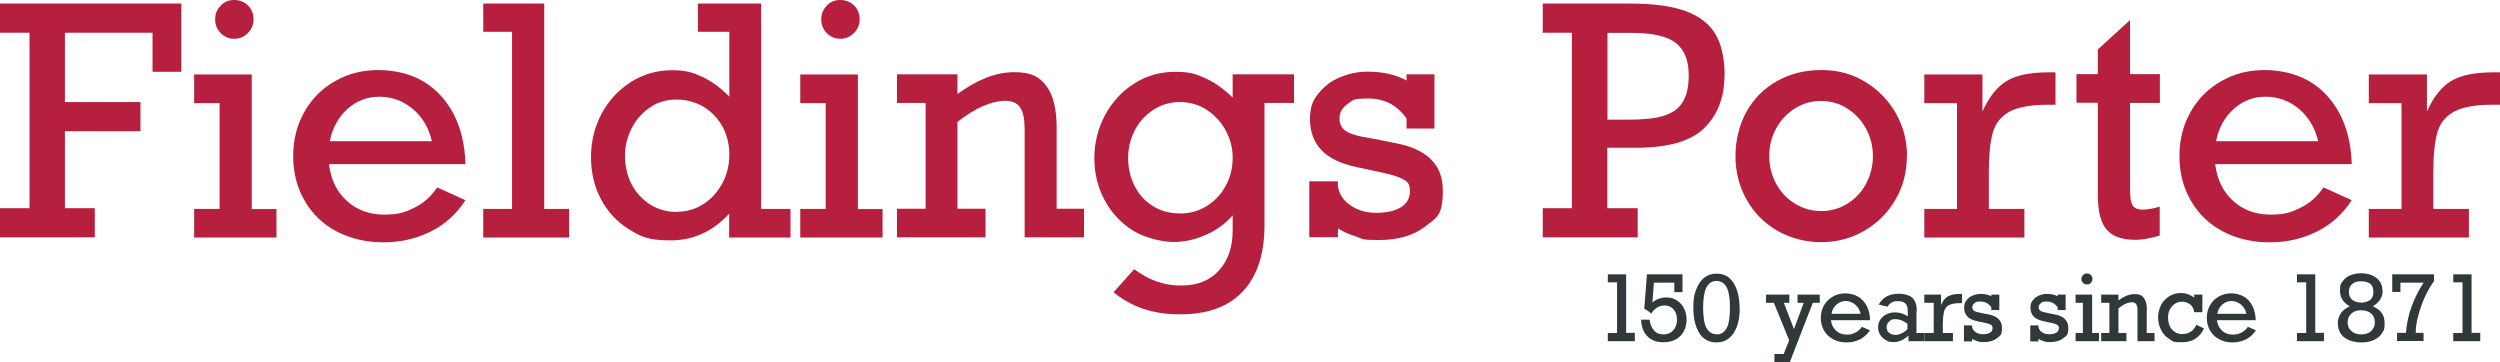
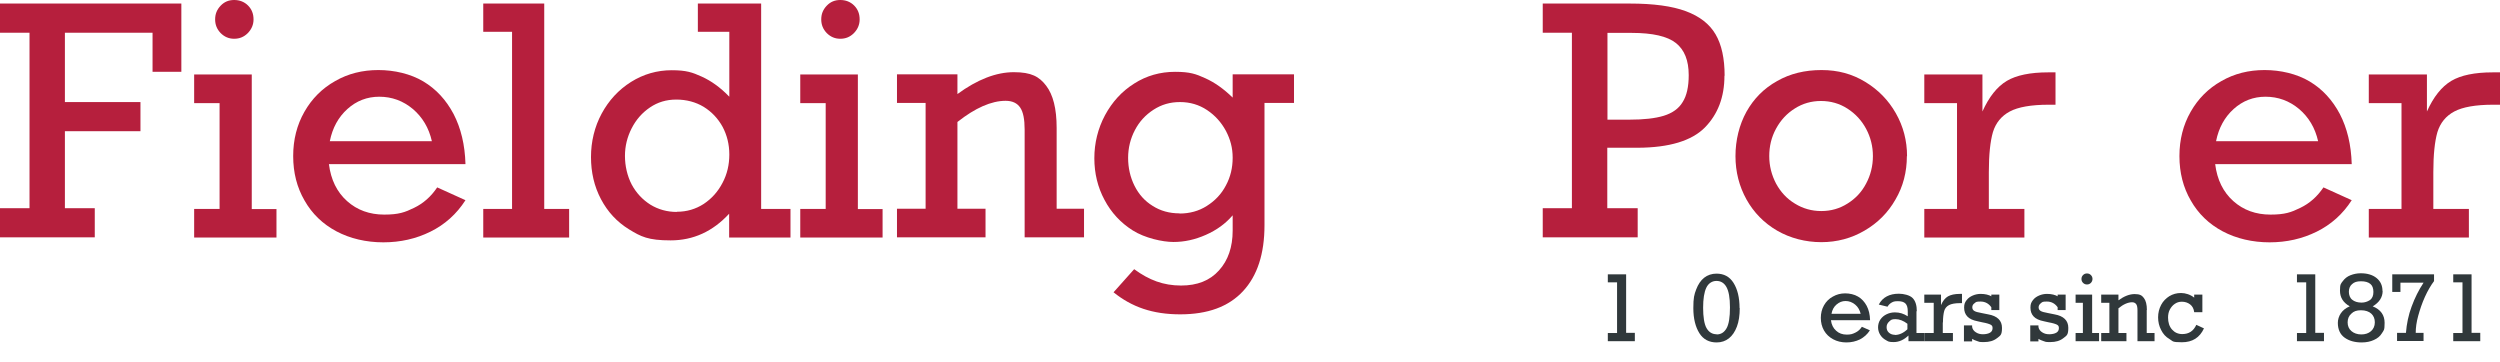
<svg xmlns="http://www.w3.org/2000/svg" version="1.1" viewBox="0 0 1406.1 203.7">
  <defs>
    <style>
      .cls-1 {
        fill: #30383b;
      }

      .cls-2 {
        fill: #b61f3d;
      }
    </style>
  </defs>
  <g>
    <g id="Layer_1">
      <path class="cls-2" d="M85.8,40.4v-22h-49.3v39h42.5v16.4h-42.5v43.3h16.8v16.4H0v-16.4h16.6V18.4H0V2h102v38.4h-16.2Z" />
      <path class="cls-2" d="M155.5,117.5v16.1h-46.3v-16.1h14.3v-59.5h-14.3v-16.1h32.4v75.7h14ZM142.6,10.9c0,3-1.1,5.5-3.2,7.7-2.2,2.2-4.7,3.2-7.7,3.2s-5.5-1.1-7.6-3.2c-2.1-2.2-3.1-4.7-3.1-7.7s1-5.5,3.1-7.7c2.1-2.2,4.6-3.2,7.6-3.2s5.7,1,7.8,3.1,3.1,4.7,3.1,7.8Z" />
      <path class="cls-2" d="M261.9,92.3h-76.9c1.1,8.8,4.5,15.7,10.2,20.8,5.7,5.1,12.7,7.6,20.9,7.6s11.7-1.3,16.8-3.8c5.2-2.5,9.5-6.3,13-11.5l15.9,7.2c-5,7.8-11.6,13.7-19.7,17.7-8.1,4-16.9,6-26.5,6s-18.7-2.1-26.4-6.2c-7.7-4.1-13.7-9.9-17.9-17.3-4.3-7.4-6.4-15.7-6.4-25s2.1-17.5,6.3-24.9c4.2-7.4,10-13.2,17.3-17.3,7.3-4.2,15.4-6.2,24.3-6.2s18.1,2.1,25.3,6.4c7.2,4.3,12.8,10.4,17,18.3,4.1,7.9,6.4,17.3,6.7,28.2ZM213.3,54.4c-6.8,0-12.8,2.3-17.9,6.9-5.1,4.6-8.4,10.6-9.9,18.1h57.4c-1.7-7.5-5.3-13.5-10.7-18.1-5.5-4.6-11.8-6.9-18.9-6.9Z" />
      <path class="cls-2" d="M320.1,117.5v16.1h-48.3v-16.1h16.2V17.9h-16.2V2h34.3v115.5h14Z" />
      <path class="cls-2" d="M444.6,117.5v16.1h-34.5v-13.4c-9.2,10-20.2,15-32.9,15s-16.7-2.1-23.4-6.2c-6.8-4.2-12-9.8-15.8-17-3.8-7.2-5.6-15.1-5.6-23.7s2-17,6-24.4c4-7.4,9.5-13.4,16.5-17.8,7-4.4,14.7-6.6,22.9-6.6s11.6,1.2,16.9,3.6c5.3,2.4,10.5,6.1,15.5,11.3V17.9h-17.7V2h35.6v115.5h16.6ZM380.7,119.1c5.6,0,10.6-1.5,15.1-4.4,4.5-3,8-6.9,10.6-11.9,2.6-4.9,3.8-10.2,3.8-15.9s-1.3-10.9-3.8-15.6c-2.6-4.7-6.1-8.4-10.6-11.2-4.5-2.7-9.7-4.1-15.4-4.1s-10.5,1.5-14.8,4.4c-4.3,2.9-7.8,6.8-10.3,11.7-2.5,4.9-3.8,10-3.8,15.6s1.3,11.3,3.8,16.1c2.6,4.8,6.1,8.5,10.5,11.3,4.4,2.7,9.4,4.1,14.8,4.1Z" />
      <path class="cls-2" d="M496.4,117.5v16.1h-46.3v-16.1h14.3v-59.5h-14.3v-16.1h32.4v75.7h14ZM483.5,10.9c0,3-1.1,5.5-3.2,7.7-2.2,2.2-4.7,3.2-7.7,3.2s-5.5-1.1-7.6-3.2c-2.1-2.2-3.1-4.7-3.1-7.7s1-5.5,3.1-7.7c2.1-2.2,4.6-3.2,7.6-3.2s5.7,1,7.8,3.1,3.1,4.7,3.1,7.8Z" />
      <path class="cls-2" d="M594.3,71.7v45.7h15.4v16.1h-33.4v-60.6c0-5.8-.8-9.9-2.5-12.4-1.7-2.5-4.4-3.8-8.2-3.8-8,0-17.1,4-27.1,11.9v48.8h15.8v16.1h-49.8v-16.1h16.1v-59.5h-16.1v-16.1h34v11.1c11.2-8.2,21.8-12.3,31.7-12.3s14.3,2.5,18.2,7.6c3.9,5.1,5.9,12.9,5.9,23.7Z" />
      <path class="cls-2" d="M693.3,55.1v-13.3h34.5v16.1h-16.6v68.8c0,16-4,28.4-12.1,37.1-8.1,8.7-19.8,13-35.3,13s-27.2-4.1-37.5-12.4l11.6-13c4.2,3.1,8.4,5.4,12.6,6.9,4.2,1.5,8.8,2.3,13.8,2.3,9.1,0,16.2-2.8,21.3-8.5,5.1-5.6,7.7-13.1,7.7-22.4v-8.6c-4,4.7-9,8.3-15.1,11-6.1,2.7-12.1,4-18.2,4s-16.1-2.2-22.9-6.5c-6.8-4.3-12.1-10-15.9-17.2-3.8-7.1-5.7-14.9-5.7-23.4s2-16.7,6-24.2c4-7.4,9.4-13.4,16.4-17.8,6.9-4.4,14.6-6.6,23-6.6s11.7,1.2,17,3.6c5.3,2.4,10.4,6,15.4,10.9ZM663.4,120.1c5.7,0,10.9-1.4,15.4-4.3,4.6-2.9,8.2-6.7,10.7-11.5,2.6-4.8,3.8-10,3.8-15.6s-1.3-10.3-3.8-15.1c-2.6-4.8-6.1-8.7-10.6-11.7-4.5-3-9.6-4.5-15.2-4.5s-10.4,1.4-14.9,4.3c-4.5,2.9-8,6.7-10.5,11.5-2.5,4.8-3.8,10-3.8,15.6s1.2,10.9,3.6,15.7c2.4,4.8,5.8,8.6,10.2,11.3,4.4,2.8,9.4,4.2,15.1,4.2Z" />
-       <path class="cls-2" d="M791.1,45.7v-3.9h15.7v30.5h-15.7v-5.6c-5.2-7.5-12.4-11.3-21.5-11.3s-8.7,1-11.7,3.1c-3,2.1-4.5,4.8-4.5,8.1s1.1,5.3,3.4,7c2.3,1.7,7.5,3.2,15.5,4.4l12.1,2.4c18.1,3.3,27.1,12.2,27.1,26.6s-3.3,15.2-9.8,20.3c-6.5,5.1-15.2,7.7-26.1,7.7s-8.5-.6-12.7-1.9c-4.2-1.3-7.6-2.8-10.4-4.7v5h-16.1v-31.4h16.1v3.1c.9,4.4,3.3,8,7.4,10.6,4,2.7,8.7,4,14.1,4s10.5-1,13.9-3.1c3.4-2.1,5.1-5.1,5.1-9.2s-1.3-5.2-4-6.7c-2.7-1.5-8.1-3-16.1-4.6l-9.3-2c-9.3-1.9-16-5.1-20.3-9.6-4.3-4.5-6.5-10.3-6.5-17.4s1.6-10.6,4.8-14.6c3.2-4,7.2-7.1,12.2-9.1,4.9-2,10-3.1,15.3-3.1,8.8,0,16.2,1.7,22.2,5.1Z" />
      <path class="cls-2" d="M969.9,42.6c0,12-3.7,21.7-11.1,29.2-7.4,7.4-19.9,11.2-37.5,11.3h-17.3v34h17.1v16.4h-53.4v-16.4h16.4V18.4h-16.4V2h49c13.2,0,23.7,1.4,31.5,4.3,7.8,2.9,13.3,7.2,16.7,13,3.4,5.8,5.1,13.6,5.1,23.3ZM949.8,42.2c0-8.2-2.4-14.2-7.2-18-4.8-3.8-13.1-5.7-24.8-5.7h-13.7v48.8h12.3c8.1,0,14.5-.7,19.4-2.2,4.8-1.5,8.4-4,10.6-7.7,2.3-3.6,3.4-8.7,3.4-15.1Z" />
      <path class="cls-2" d="M1072.5,87.8c0,8.9-2.1,17.1-6.4,24.4-4.2,7.4-10,13.2-17.4,17.5-7.3,4.3-15.5,6.5-24.3,6.5s-17.5-2.2-24.9-6.5c-7.4-4.3-13.1-10.2-17.2-17.5-4.1-7.4-6.2-15.5-6.2-24.4s2.1-17.6,6.2-25c4.1-7.3,9.8-13.1,17.2-17.2,7.3-4.2,15.7-6.2,25-6.2s17.2,2.2,24.5,6.6c7.3,4.4,13.1,10.3,17.3,17.7,4.2,7.4,6.3,15.4,6.3,24.2ZM1024.4,118.7c5.4,0,10.3-1.4,14.7-4.2,4.5-2.8,8-6.5,10.5-11.3,2.5-4.7,3.8-9.9,3.8-15.4s-1.3-10.6-3.8-15.3c-2.5-4.7-6-8.5-10.5-11.4-4.5-2.9-9.5-4.3-14.9-4.3s-10.3,1.4-14.7,4.2c-4.5,2.8-8,6.6-10.6,11.4-2.6,4.8-3.8,9.9-3.8,15.4s1.3,10.6,3.8,15.4c2.6,4.8,6.1,8.6,10.6,11.3,4.5,2.8,9.5,4.2,14.8,4.2Z" />
      <path class="cls-2" d="M1118.6,96.7v20.8h20v16.1h-56.3v-16.1h18.4v-59.5h-18.4v-16.1h32.7v20.8c3.7-8.2,8.2-13.9,13.7-17.2,5.4-3.2,13.2-4.8,23.3-4.8h4.1v18.2h-3.9c-9.8,0-17.1,1.3-21.8,3.8s-7.9,6.4-9.5,11.6c-1.5,5.2-2.3,12.7-2.3,22.4Z" />
-       <path class="cls-2" d="M1214.8,41.8v16.1h-16.8v48.1c0,5,.5,8.3,1.6,9.7,1.1,1.5,2.9,2.2,5.5,2.2s6.4-.6,9.6-1.7v16.3c-5.6,1.6-10.1,2.4-13.5,2.4-7.6,0-13-1.9-16.3-5.7-3.3-3.8-5-10.3-5-19.6v-51.8h-12v-16.1h12v-13.9l18.1-16.5v30.4h16.8Z" />
      <path class="cls-2" d="M1322.8,92.3h-76.9c1.1,8.8,4.5,15.7,10.2,20.8s12.7,7.6,20.9,7.6,11.7-1.3,16.8-3.8c5.2-2.5,9.5-6.3,13-11.5l15.9,7.2c-5,7.8-11.6,13.7-19.7,17.7-8.1,4-16.9,6-26.5,6s-18.7-2.1-26.4-6.2-13.7-9.9-17.9-17.3c-4.3-7.4-6.4-15.7-6.4-25s2.1-17.5,6.3-24.9c4.2-7.4,10-13.2,17.3-17.3,7.3-4.2,15.4-6.2,24.3-6.2s18.1,2.1,25.3,6.4c7.2,4.3,12.8,10.4,17,18.3,4.1,7.9,6.4,17.3,6.7,28.2ZM1274.2,54.4c-6.8,0-12.8,2.3-17.9,6.9s-8.4,10.6-9.9,18.1h57.4c-1.7-7.5-5.3-13.5-10.7-18.1-5.5-4.6-11.8-6.9-18.9-6.9Z" />
      <path class="cls-2" d="M1368.6,96.7v20.8h20v16.1h-56.3v-16.1h18.4v-59.5h-18.4v-16.1h32.7v20.8c3.7-8.2,8.2-13.9,13.7-17.2,5.4-3.2,13.2-4.8,23.3-4.8h4.1v18.2h-3.9c-9.8,0-17.1,1.3-21.8,3.8s-7.9,6.4-9.5,11.6c-1.5,5.2-2.3,12.7-2.3,22.4Z" />
      <path class="cls-1" d="M919.5,187.3v4.6h-15.2v-4.6h5.2v-28.5h-5.2v-4.5h10.3v32.9h4.9Z" />
-       <path class="cls-1" d="M941.7,164.3v-5.3h-11.5l-.8,11.1c2.2-1.8,4.8-2.8,7.7-2.8s4.4.6,6.1,1.7c1.7,1.1,3.1,2.6,4,4.5.9,1.9,1.4,3.9,1.4,6.2s-.5,4.7-1.6,6.7-2.5,3.4-4.5,4.5c-2,1.1-4.2,1.6-6.9,1.6-3.8,0-6.8-1.1-9-3.3-2.2-2.2-3.4-5.3-3.6-9.4h4.8c.3,2.6,1.2,4.6,2.5,6.1s3.2,2.2,5.4,2.2,4-.8,5.4-2.3,2.1-3.5,2.1-6-.7-4.5-2-5.9-3-2.1-5-2.1c-3,0-5.5,1.5-7.5,4.6-1.1-1.1-2.4-2-3.9-2.8l1.5-19.3h20v10h-4.7Z" />
      <path class="cls-1" d="M978.5,173.2c0,4.1-.5,7.6-1.6,10.5s-2.6,5.1-4.5,6.6c-1.9,1.5-4.2,2.3-6.9,2.3-4.2,0-7.5-1.7-9.7-5.2s-3.4-8.2-3.4-14.1.5-7.6,1.6-10.5c1.1-2.9,2.6-5.1,4.5-6.6s4.3-2.3,6.9-2.3c4.2,0,7.4,1.7,9.6,5.2s3.4,8.2,3.4,14.2ZM965.5,188.1c2.5,0,4.3-1.2,5.6-3.5,1.3-2.3,1.9-6.2,1.9-11.7s-.7-9.2-2-11.5c-1.3-2.3-3.2-3.4-5.6-3.4s-4.5,1.3-5.7,3.8c-1.2,2.5-1.8,6.3-1.8,11.3s.6,9.1,1.9,11.4,3.2,3.5,5.7,3.5Z" />
-       <path class="cls-1" d="M1003.3,170.3l5.7,14.8,5.5-14.8h-3.5v-4.6h12.5v4.6h-3.9l-12.9,33.3h-8.7v-4.5h5.2l3.1-7.7-8.6-21.1h-4.4v-4.6h13.1v4.6h-3.1Z" />
      <path class="cls-1" d="M1051.8,180.1h-22c.3,2.5,1.3,4.5,2.9,5.9,1.6,1.5,3.6,2.2,6,2.2s3.3-.4,4.8-1.1,2.7-1.8,3.7-3.3l4.5,2c-1.4,2.2-3.3,3.9-5.6,5.1-2.3,1.1-4.8,1.7-7.6,1.7s-5.3-.6-7.5-1.8-3.9-2.8-5.1-4.9-1.8-4.5-1.8-7.1.6-5,1.8-7.1,2.9-3.8,5-4.9c2.1-1.2,4.4-1.8,6.9-1.8s5.2.6,7.2,1.8c2.1,1.2,3.7,3,4.9,5.2,1.2,2.3,1.8,4.9,1.9,8ZM1038,169.3c-1.9,0-3.6.7-5.1,2-1.5,1.3-2.4,3-2.8,5.2h16.4c-.5-2.1-1.5-3.9-3.1-5.2-1.6-1.3-3.4-2-5.4-2Z" />
      <path class="cls-1" d="M1077.9,174.9v12.4h4.4v4.6h-8.9v-3.2c-2.5,2.4-5.3,3.7-8.3,3.7s-3.1-.4-4.4-1.1-2.4-1.7-3.2-3c-.8-1.3-1.2-2.7-1.2-4.2s.4-3.1,1.3-4.4c.9-1.3,2.1-2.3,3.6-3s3-1,4.6-1c2.6,0,4.9.7,7.2,2.2v-2.8c0-2-.4-3.5-1.3-4.4s-2.3-1.3-4.3-1.3-2.6.3-3.5.8c-.9.5-1.7,1.3-2.3,2.3l-4.9-1.2c1.1-2.1,2.6-3.6,4.5-4.6,1.9-1,4.1-1.5,6.8-1.5s6.1.8,7.7,2.4,2.4,4.1,2.4,7.6ZM1065.7,188.4c2.5,0,4.9-1.1,7.1-3.2v-3.1c-2.2-1.7-4.5-2.6-6.7-2.6s-2.5.4-3.5,1.3c-1,.9-1.5,1.9-1.5,3.2s.4,2.3,1.3,3.1c.9.8,2,1.2,3.3,1.2Z" />
      <path class="cls-1" d="M1092.7,181.4v5.9h5.7v4.6h-16.1v-4.6h5.3v-17h-5.3v-4.6h9.4v5.9c1-2.3,2.3-4,3.9-4.9,1.6-.9,3.8-1.4,6.7-1.4h1.2v5.2h-1.1c-2.8,0-4.9.4-6.2,1.1s-2.3,1.8-2.7,3.3-.7,3.6-.7,6.4Z" />
      <path class="cls-1" d="M1120,166.8v-1.1h4.5v8.7h-4.5v-1.6c-1.5-2.1-3.5-3.2-6.1-3.2s-2.5.3-3.3.9c-.9.6-1.3,1.4-1.3,2.3s.3,1.5,1,2c.7.5,2.1.9,4.4,1.3l3.5.7c5.2.9,7.8,3.5,7.8,7.6s-.9,4.3-2.8,5.8c-1.9,1.5-4.3,2.2-7.4,2.2s-2.4-.2-3.6-.5c-1.2-.4-2.2-.8-3-1.3v1.4h-4.6v-9h4.6v.9c.2,1.3,1,2.3,2.1,3,1.2.8,2.5,1.1,4,1.1s3-.3,4-.9c1-.6,1.4-1.5,1.4-2.6s-.4-1.5-1.1-1.9c-.8-.4-2.3-.9-4.6-1.3l-2.7-.6c-2.6-.5-4.6-1.4-5.8-2.7-1.2-1.3-1.8-2.9-1.8-5s.5-3,1.4-4.2c.9-1.2,2.1-2,3.5-2.6,1.4-.6,2.9-.9,4.4-.9,2.5,0,4.6.5,6.3,1.5Z" />
      <path class="cls-1" d="M1157.3,166.8v-1.1h4.5v8.7h-4.5v-1.6c-1.5-2.1-3.5-3.2-6.1-3.2s-2.5.3-3.3.9-1.3,1.4-1.3,2.3.3,1.5,1,2c.7.5,2.1.9,4.4,1.3l3.5.7c5.2.9,7.8,3.5,7.8,7.6s-.9,4.3-2.8,5.8c-1.9,1.5-4.3,2.2-7.4,2.2s-2.4-.2-3.6-.5c-1.2-.4-2.2-.8-3-1.3v1.4h-4.6v-9h4.6v.9c.2,1.3,1,2.3,2.1,3,1.2.8,2.5,1.1,4,1.1s3-.3,4-.9c1-.6,1.4-1.5,1.4-2.6s-.4-1.5-1.1-1.9c-.8-.4-2.3-.9-4.6-1.3l-2.7-.6c-2.6-.5-4.6-1.4-5.8-2.7s-1.8-2.9-1.8-5,.5-3,1.4-4.2c.9-1.2,2.1-2,3.5-2.6s2.9-.9,4.4-.9c2.5,0,4.6.5,6.3,1.5Z" />
      <path class="cls-1" d="M1180.6,187.3v4.6h-13.2v-4.6h4.1v-17h-4.1v-4.6h9.3v21.6h4ZM1176.9,156.9c0,.8-.3,1.6-.9,2.2s-1.3.9-2.2.9-1.6-.3-2.2-.9-.9-1.3-.9-2.2.3-1.6.9-2.2,1.3-.9,2.2-.9,1.6.3,2.2.9.9,1.3.9,2.2Z" />
      <path class="cls-1" d="M1207.4,174.3v13h4.4v4.6h-9.6v-17.3c0-1.6-.2-2.8-.7-3.5-.5-.7-1.3-1.1-2.3-1.1-2.3,0-4.9,1.1-7.7,3.4v13.9h4.5v4.6h-14.2v-4.6h4.6v-17h-4.6v-4.6h9.7v3.2c3.2-2.3,6.2-3.5,9.1-3.5s4.1.7,5.2,2.2c1.1,1.4,1.7,3.7,1.7,6.8Z" />
-       <path class="cls-1" d="M1268.9,180.1h-22c.3,2.5,1.3,4.5,2.9,5.9,1.6,1.5,3.6,2.2,6,2.2s3.3-.4,4.8-1.1,2.7-1.8,3.7-3.3l4.5,2c-1.4,2.2-3.3,3.9-5.6,5.1-2.3,1.1-4.8,1.7-7.6,1.7s-5.3-.6-7.5-1.8-3.9-2.8-5.1-4.9c-1.2-2.1-1.8-4.5-1.8-7.1s.6-5,1.8-7.1c1.2-2.1,2.9-3.8,4.9-4.9,2.1-1.2,4.4-1.8,6.9-1.8s5.2.6,7.2,1.8c2.1,1.2,3.7,3,4.8,5.2,1.2,2.3,1.8,4.9,1.9,8ZM1255,169.3c-1.9,0-3.6.7-5.1,2-1.5,1.3-2.4,3-2.8,5.2h16.4c-.5-2.1-1.5-3.9-3.1-5.2-1.6-1.3-3.4-2-5.4-2Z" />
      <path class="cls-1" d="M1307.1,187.3v4.6h-15.2v-4.6h5.2v-28.5h-5.2v-4.5h10.3v32.9h4.9Z" />
      <path class="cls-1" d="M1340.1,163.6c0,3.6-1.9,6.5-5.6,8.7,4.5,1.8,6.7,4.9,6.7,9.3s-.5,4.1-1.5,5.8c-1,1.7-2.5,2.9-4.5,3.8-1.9.9-4.2,1.4-6.9,1.4-3.9,0-7.1-.9-9.6-2.7-2.5-1.8-3.8-4.6-3.8-8.3s2.2-7.5,6.7-9.3c-3.7-2.1-5.5-5-5.5-8.8s.5-3.9,1.6-5.4c1.1-1.5,2.5-2.6,4.3-3.3,1.8-.7,3.7-1.1,5.8-1.1,3.7,0,6.7.9,8.9,2.7,2.2,1.8,3.3,4.2,3.3,7.2ZM1328.1,188.1c2.2,0,4-.6,5.4-1.8,1.4-1.2,2.2-2.9,2.2-5s-.7-3.7-2-4.9c-1.3-1.2-3.3-1.9-5.8-1.9s-4.1.6-5.4,1.9c-1.4,1.2-2.1,2.9-2.1,4.9s.7,3.7,2.1,4.9c1.4,1.2,3.3,1.9,5.6,1.9ZM1328.2,170.2c1.8,0,3.3-.5,4.7-1.4,1.4-1,2-2.5,2-4.6s-.6-3.6-1.7-4.5c-1.2-1-2.9-1.5-5.3-1.5s-3.8.5-5,1.6c-1.2,1-1.8,2.5-1.8,4.3s.6,3.5,1.9,4.5c1.2,1,3,1.6,5.2,1.6Z" />
      <path class="cls-1" d="M1358.7,187.2h0c0,0,4.4,0,4.4,0v4.6h-14.9v-4.6h5c.4-5,1.4-10,3.2-14.8,1.8-4.9,4-9.3,6.7-13.4h-13v5.2h-4.6v-9.9h23.5v3.8c-1.8,2.4-3.5,5.3-5.1,8.8-1.6,3.5-2.8,7.1-3.8,10.7s-1.4,6.8-1.4,9.5Z" />
      <path class="cls-1" d="M1395,187.3v4.6h-15.2v-4.6h5.2v-28.5h-5.2v-4.5h10.3v32.9h4.9Z" />
      <path class="cls-1" d="M1234.1,167.6v-1.9h4.6v9.9h-4.6c-.2-1.9-1-3.4-2.3-4.4-1.3-1-2.9-1.5-4.6-1.5s-2.8.4-4,1.2c-1.2.8-2.1,1.9-2.8,3.2s-1,2.9-1,4.5c0,2.7.7,5,2.2,6.7,1.5,1.7,3.4,2.6,5.8,2.6,3.7,0,6.3-1.7,7.9-5.2l4.3,2c-2.4,5.2-6.5,7.8-12.4,7.8s-4.9-.6-7-1.8-3.6-2.9-4.7-5.1c-1.1-2.1-1.7-4.5-1.7-7.1s.6-4.9,1.7-7c1.1-2.1,2.7-3.7,4.6-4.9,2-1.2,4.1-1.8,6.6-1.8s5.3.9,7.4,2.6Z" />
    </g>
  </g>
</svg>